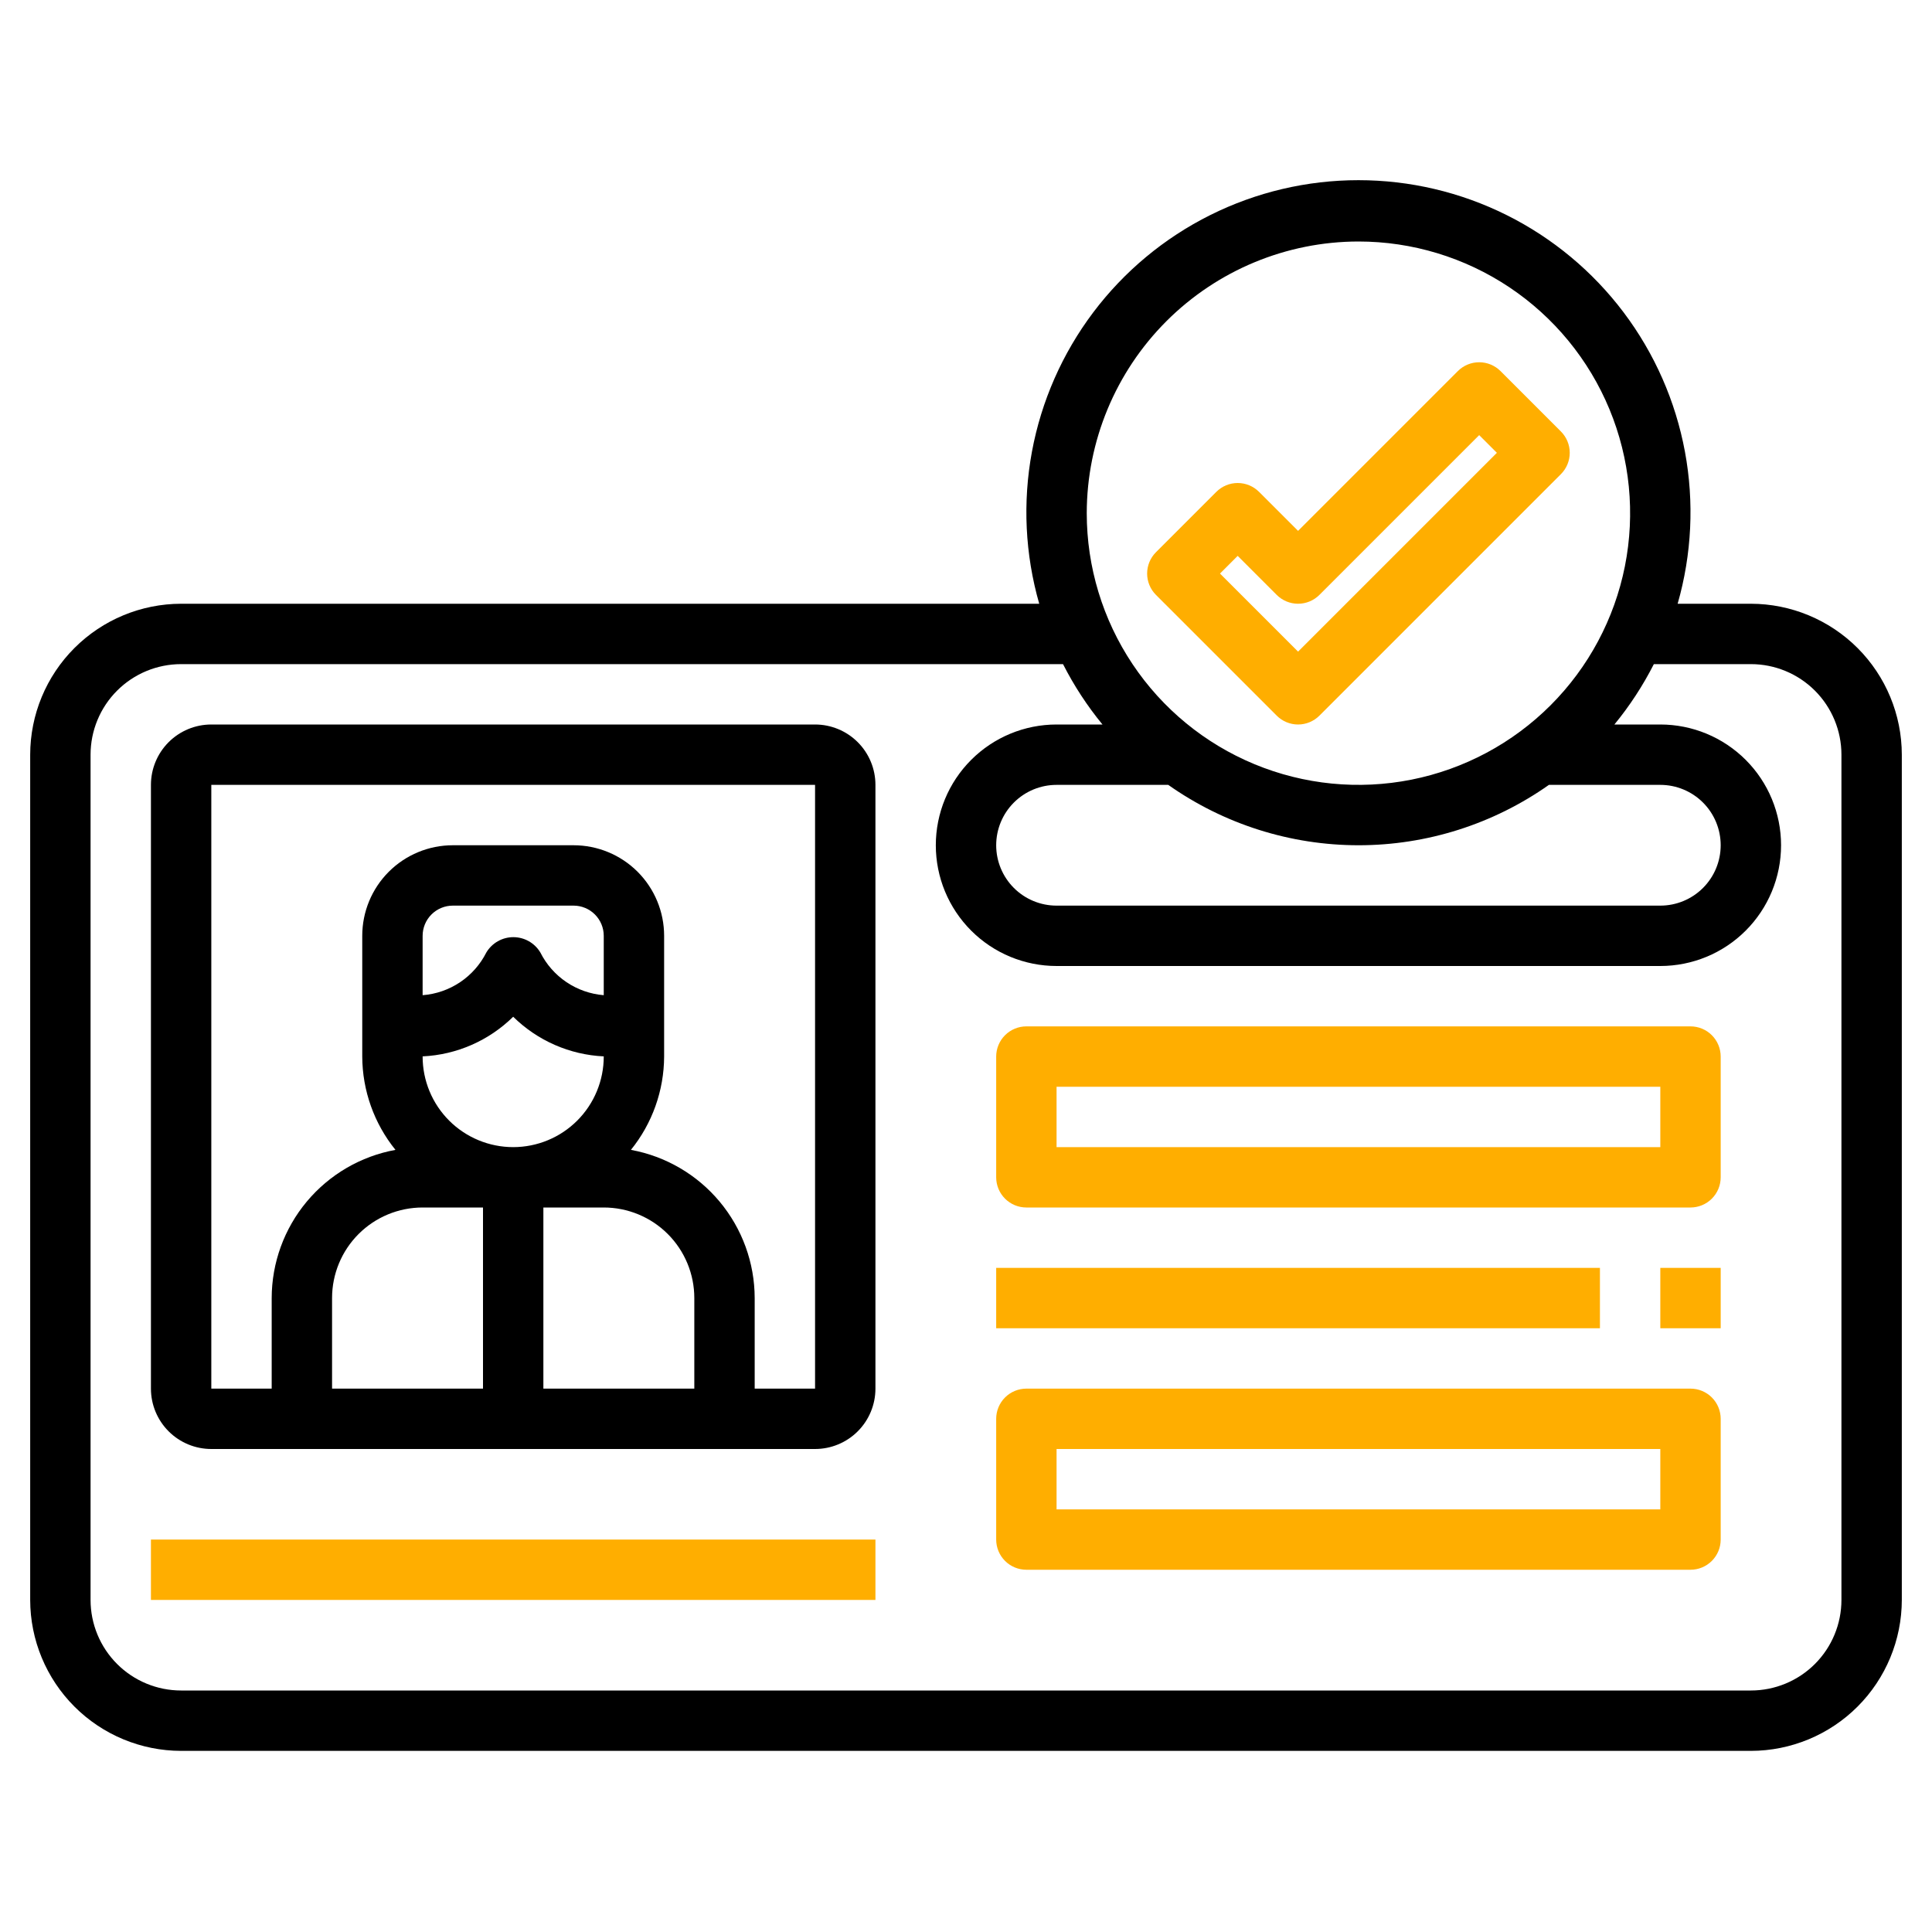
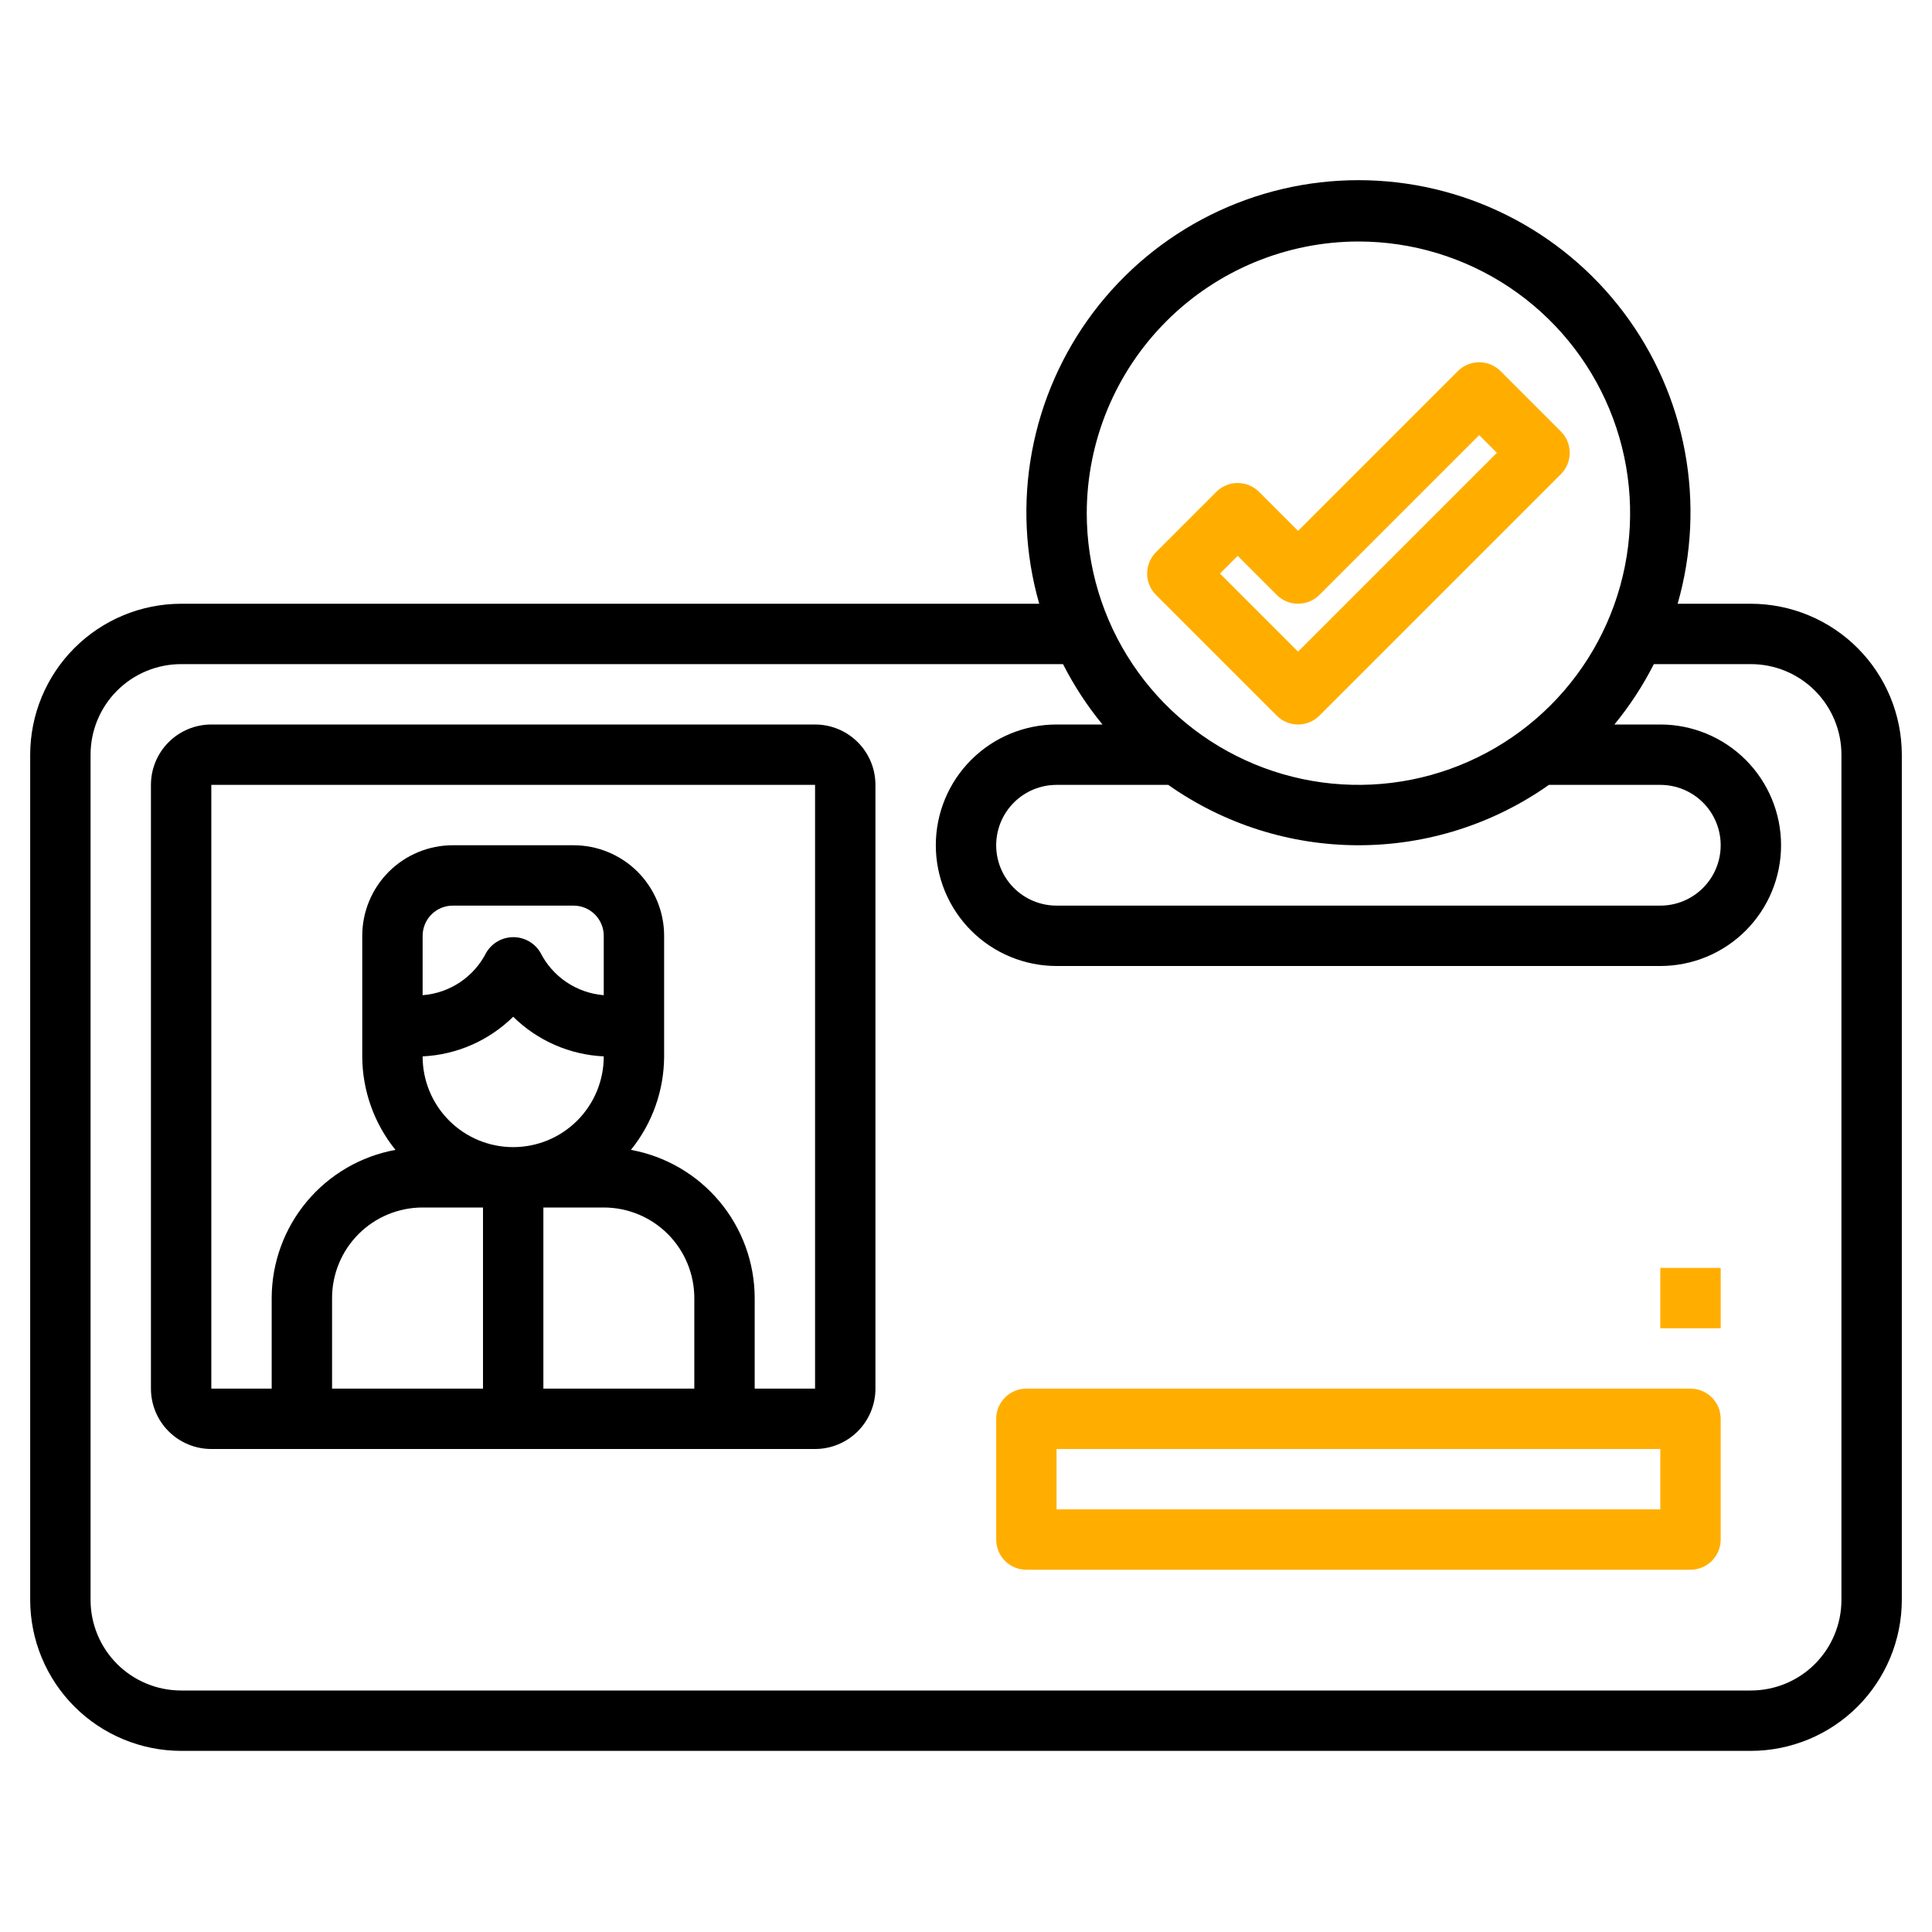
<svg xmlns="http://www.w3.org/2000/svg" width="512" height="512" viewBox="0 0 512 512" fill="none">
  <g clip-path="url(#clip0_0_1)">
    <path d="M464 160H444.592C448.348 146.9 449.01 133.107 446.526 119.708C444.042 106.309 438.48 93.669 430.279 82.786C422.077 71.903 411.46 63.073 399.265 56.993C387.069 50.912 373.628 47.747 360 47.747C346.372 47.747 332.931 50.912 320.735 56.993C308.54 63.073 297.923 71.903 289.721 82.786C281.52 93.669 275.958 106.309 273.474 119.708C270.99 133.107 271.652 146.9 275.408 160H48C37.395 160.013 27.229 164.231 19.73 171.73C12.231 179.228 8.013 189.395 8 200V424C8.013 434.605 12.231 444.772 19.73 452.27C27.229 459.769 37.395 463.987 48 464H464C474.605 463.987 484.772 459.769 492.27 452.27C499.769 444.772 503.987 434.605 504 424V200C503.987 189.395 499.769 179.228 492.27 171.73C484.772 164.231 474.605 160.013 464 160ZM360 64C374.24 64 388.161 68.223 400.001 76.134C411.841 84.046 421.07 95.29 426.519 108.447C431.969 121.603 433.395 136.08 430.617 150.047C427.838 164.013 420.981 176.842 410.912 186.912C400.842 196.981 388.013 203.838 374.047 206.617C360.08 209.395 345.603 207.969 332.447 202.519C319.291 197.07 308.046 187.841 300.134 176.001C292.223 164.161 288 150.24 288 136C288.023 116.912 295.616 98.612 309.114 85.114C322.612 71.617 340.912 64.023 360 64ZM309.6 208C324.359 218.411 341.978 224 360.04 224C378.102 224 395.721 218.411 410.48 208H440C444.243 208 448.313 209.686 451.314 212.686C454.314 215.687 456 219.757 456 224C456 228.243 454.314 232.313 451.314 235.314C448.313 238.314 444.243 240 440 240H280C275.757 240 271.687 238.314 268.686 235.314C265.686 232.313 264 228.243 264 224C264 219.757 265.686 215.687 268.686 212.686C271.687 209.686 275.757 208 280 208H309.6ZM488 424C488 430.365 485.471 436.47 480.971 440.971C476.47 445.471 470.365 448 464 448H48C41.635 448 35.53 445.471 31.029 440.971C26.529 436.47 24 430.365 24 424V200C24 193.635 26.529 187.53 31.029 183.029C35.53 178.529 41.635 176 48 176H281.712C284.607 181.697 288.113 187.062 292.168 192H280C271.513 192 263.374 195.371 257.373 201.373C251.371 207.374 248 215.513 248 224C248 232.487 251.371 240.626 257.373 246.627C263.374 252.629 271.513 256 280 256H440C448.487 256 456.626 252.629 462.627 246.627C468.629 240.626 472 232.487 472 224C472 215.513 468.629 207.374 462.627 201.373C456.626 195.371 448.487 192 440 192H427.832C431.887 187.062 435.393 181.697 438.288 176H464C470.365 176 476.47 178.529 480.971 183.029C485.471 187.53 488 193.635 488 200V424Z" fill="black" />
    <path d="M216 192H56C51.757 192 47.687 193.686 44.686 196.686C41.686 199.687 40 203.757 40 208V368C40 372.243 41.686 376.313 44.686 379.314C47.687 382.314 51.757 384 56 384H216C220.243 384 224.313 382.314 227.314 379.314C230.314 376.313 232 372.243 232 368V208C232 203.757 230.314 199.687 227.314 196.686C224.313 193.686 220.243 192 216 192ZM184 368H144V320H160C166.365 320 172.47 322.529 176.971 327.029C181.471 331.53 184 337.635 184 344V368ZM112 280V279.952C121.021 279.526 129.567 275.786 136 269.448C142.433 275.786 150.979 279.526 160 279.952V280C160 286.365 157.471 292.47 152.971 296.971C148.47 301.471 142.365 304 136 304C129.635 304 123.53 301.471 119.029 296.971C114.529 292.47 112 286.365 112 280ZM160 263.736C156.464 263.45 153.062 262.26 150.12 260.278C147.177 258.297 144.795 255.592 143.2 252.424C142.461 251.184 141.412 250.158 140.157 249.445C138.902 248.732 137.483 248.357 136.04 248.357C134.597 248.357 133.178 248.732 131.923 249.445C130.668 250.158 129.619 251.184 128.88 252.424C127.279 255.603 124.883 258.315 121.926 260.297C118.969 262.279 115.55 263.464 112 263.736V248C112 245.878 112.843 243.843 114.343 242.343C115.843 240.843 117.878 240 120 240H152C154.122 240 156.157 240.843 157.657 242.343C159.157 243.843 160 245.878 160 248V263.736ZM112 320H128V368H88V344C88 337.635 90.529 331.53 95.029 327.029C99.53 322.529 105.635 320 112 320ZM200 368V344C199.983 334.653 196.692 325.607 190.701 318.433C184.709 311.26 176.394 306.41 167.2 304.728C172.861 297.726 175.965 289.004 176 280V248C176 241.635 173.471 235.53 168.971 231.029C164.47 226.529 158.365 224 152 224H120C113.635 224 107.53 226.529 103.029 231.029C98.529 235.53 96 241.635 96 248V280C96.035 289.004 99.139 297.726 104.8 304.728C95.606 306.41 87.291 311.26 81.299 318.433C75.308 325.607 72.017 334.653 72 344V368H56V208H216V368H200Z" fill="black" />
    <path d="M344 192C346.122 192 348.156 191.156 349.656 189.656L413.656 125.656C415.156 124.156 415.998 122.121 415.998 120C415.998 117.879 415.156 115.844 413.656 114.344L397.656 98.344C396.156 96.844 394.121 96.002 392 96.002C389.879 96.002 387.844 96.844 386.344 98.344L344 140.688L333.656 130.344C332.156 128.844 330.121 128.002 328 128.002C325.879 128.002 323.844 128.844 322.344 130.344L306.344 146.344C304.844 147.844 304.002 149.879 304.002 152C304.002 154.121 304.844 156.156 306.344 157.656L338.344 189.656C339.844 191.156 341.878 192 344 192ZM328 147.312L338.344 157.656C339.844 159.156 341.879 159.998 344 159.998C346.121 159.998 348.156 159.156 349.656 157.656L392 115.312L396.688 120L344 172.688L323.312 152L328 147.312Z" fill="#FFAE00" />
-     <path d="M232 408H40V424H232V408Z" fill="#FFAE00" />
-     <path d="M448 272H272C269.878 272 267.843 272.843 266.343 274.343C264.843 275.843 264 277.878 264 280V312C264 314.122 264.843 316.157 266.343 317.657C267.843 319.157 269.878 320 272 320H448C450.122 320 452.157 319.157 453.657 317.657C455.157 316.157 456 314.122 456 312V280C456 277.878 455.157 275.843 453.657 274.343C452.157 272.843 450.122 272 448 272ZM440 304H280V288H440V304Z" fill="#FFAE00" />
    <path d="M448 368H272C269.878 368 267.843 368.843 266.343 370.343C264.843 371.843 264 373.878 264 376V408C264 410.122 264.843 412.157 266.343 413.657C267.843 415.157 269.878 416 272 416H448C450.122 416 452.157 415.157 453.657 413.657C455.157 412.157 456 410.122 456 408V376C456 373.878 455.157 371.843 453.657 370.343C452.157 368.843 450.122 368 448 368ZM440 400H280V384H440V400Z" fill="#FFAE00" />
-     <path d="M424 336H264V352H424V336Z" fill="#FFAE00" />
    <path d="M456 336H440V352H456V336Z" fill="#FFAE00" />
  </g>
  <defs>
    <clipPath id="clip0_0_1">
      <rect width="512" height="512" fill="white" />
    </clipPath>
  </defs>
</svg>